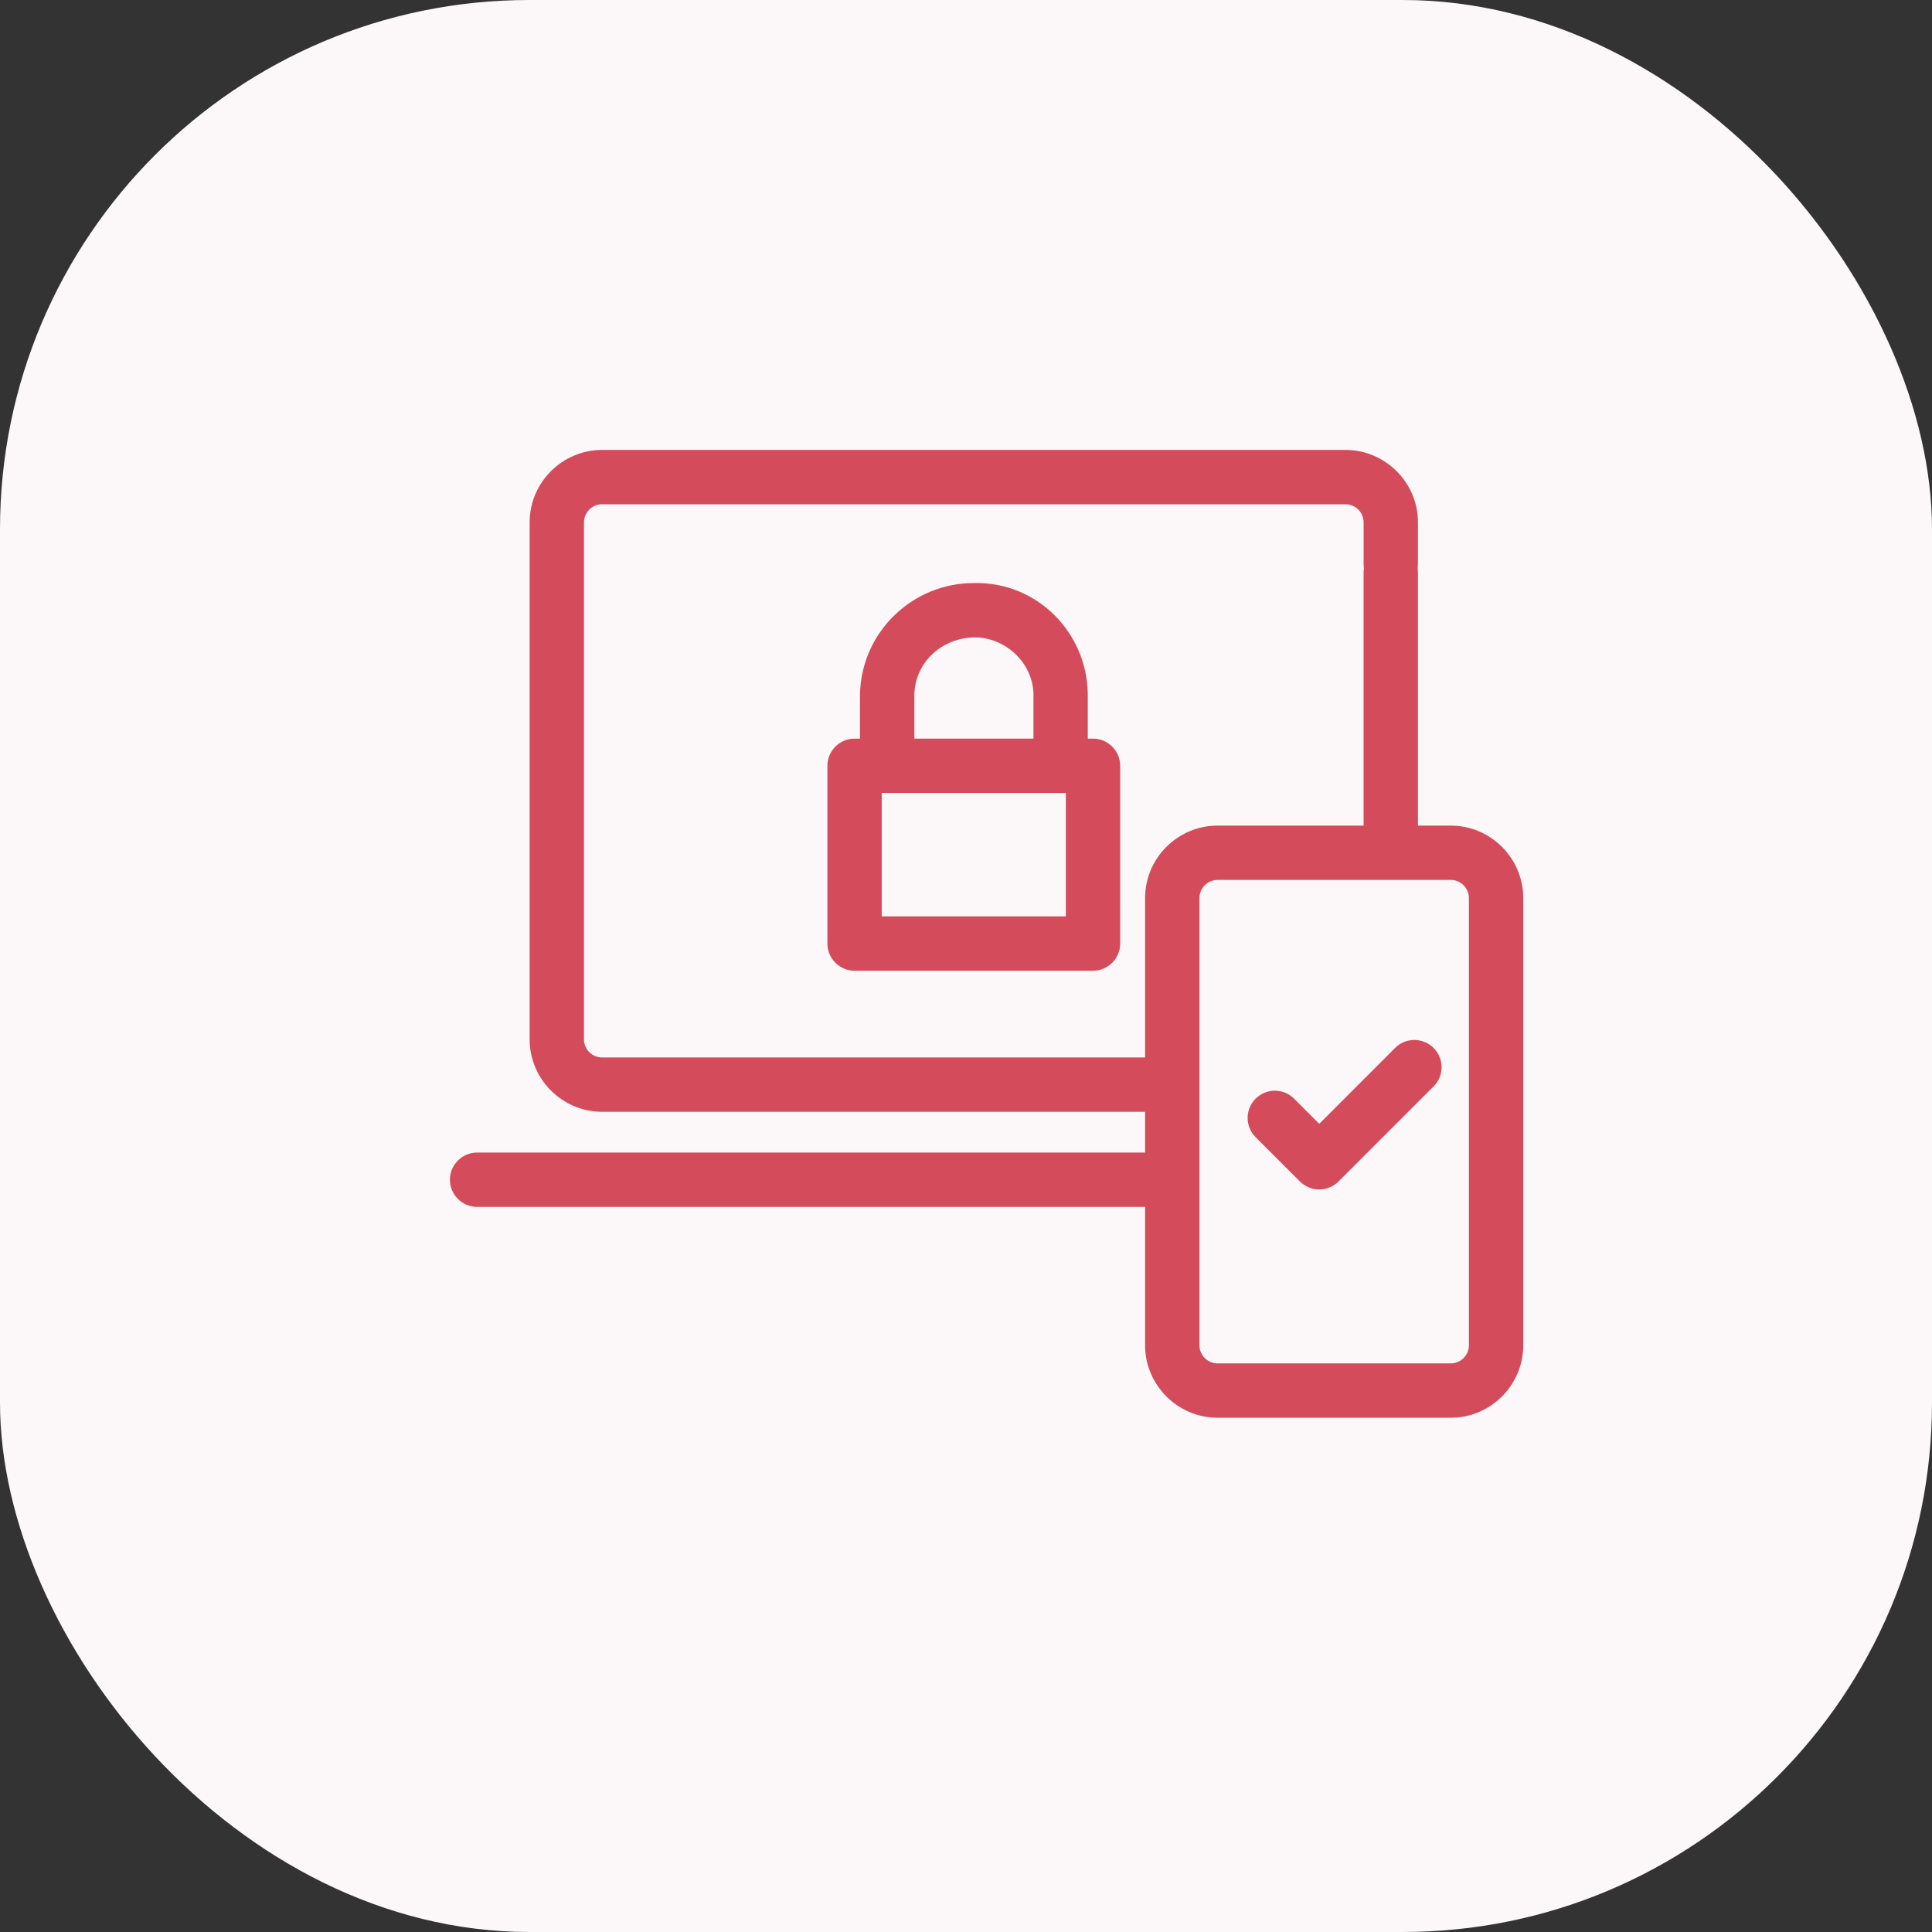
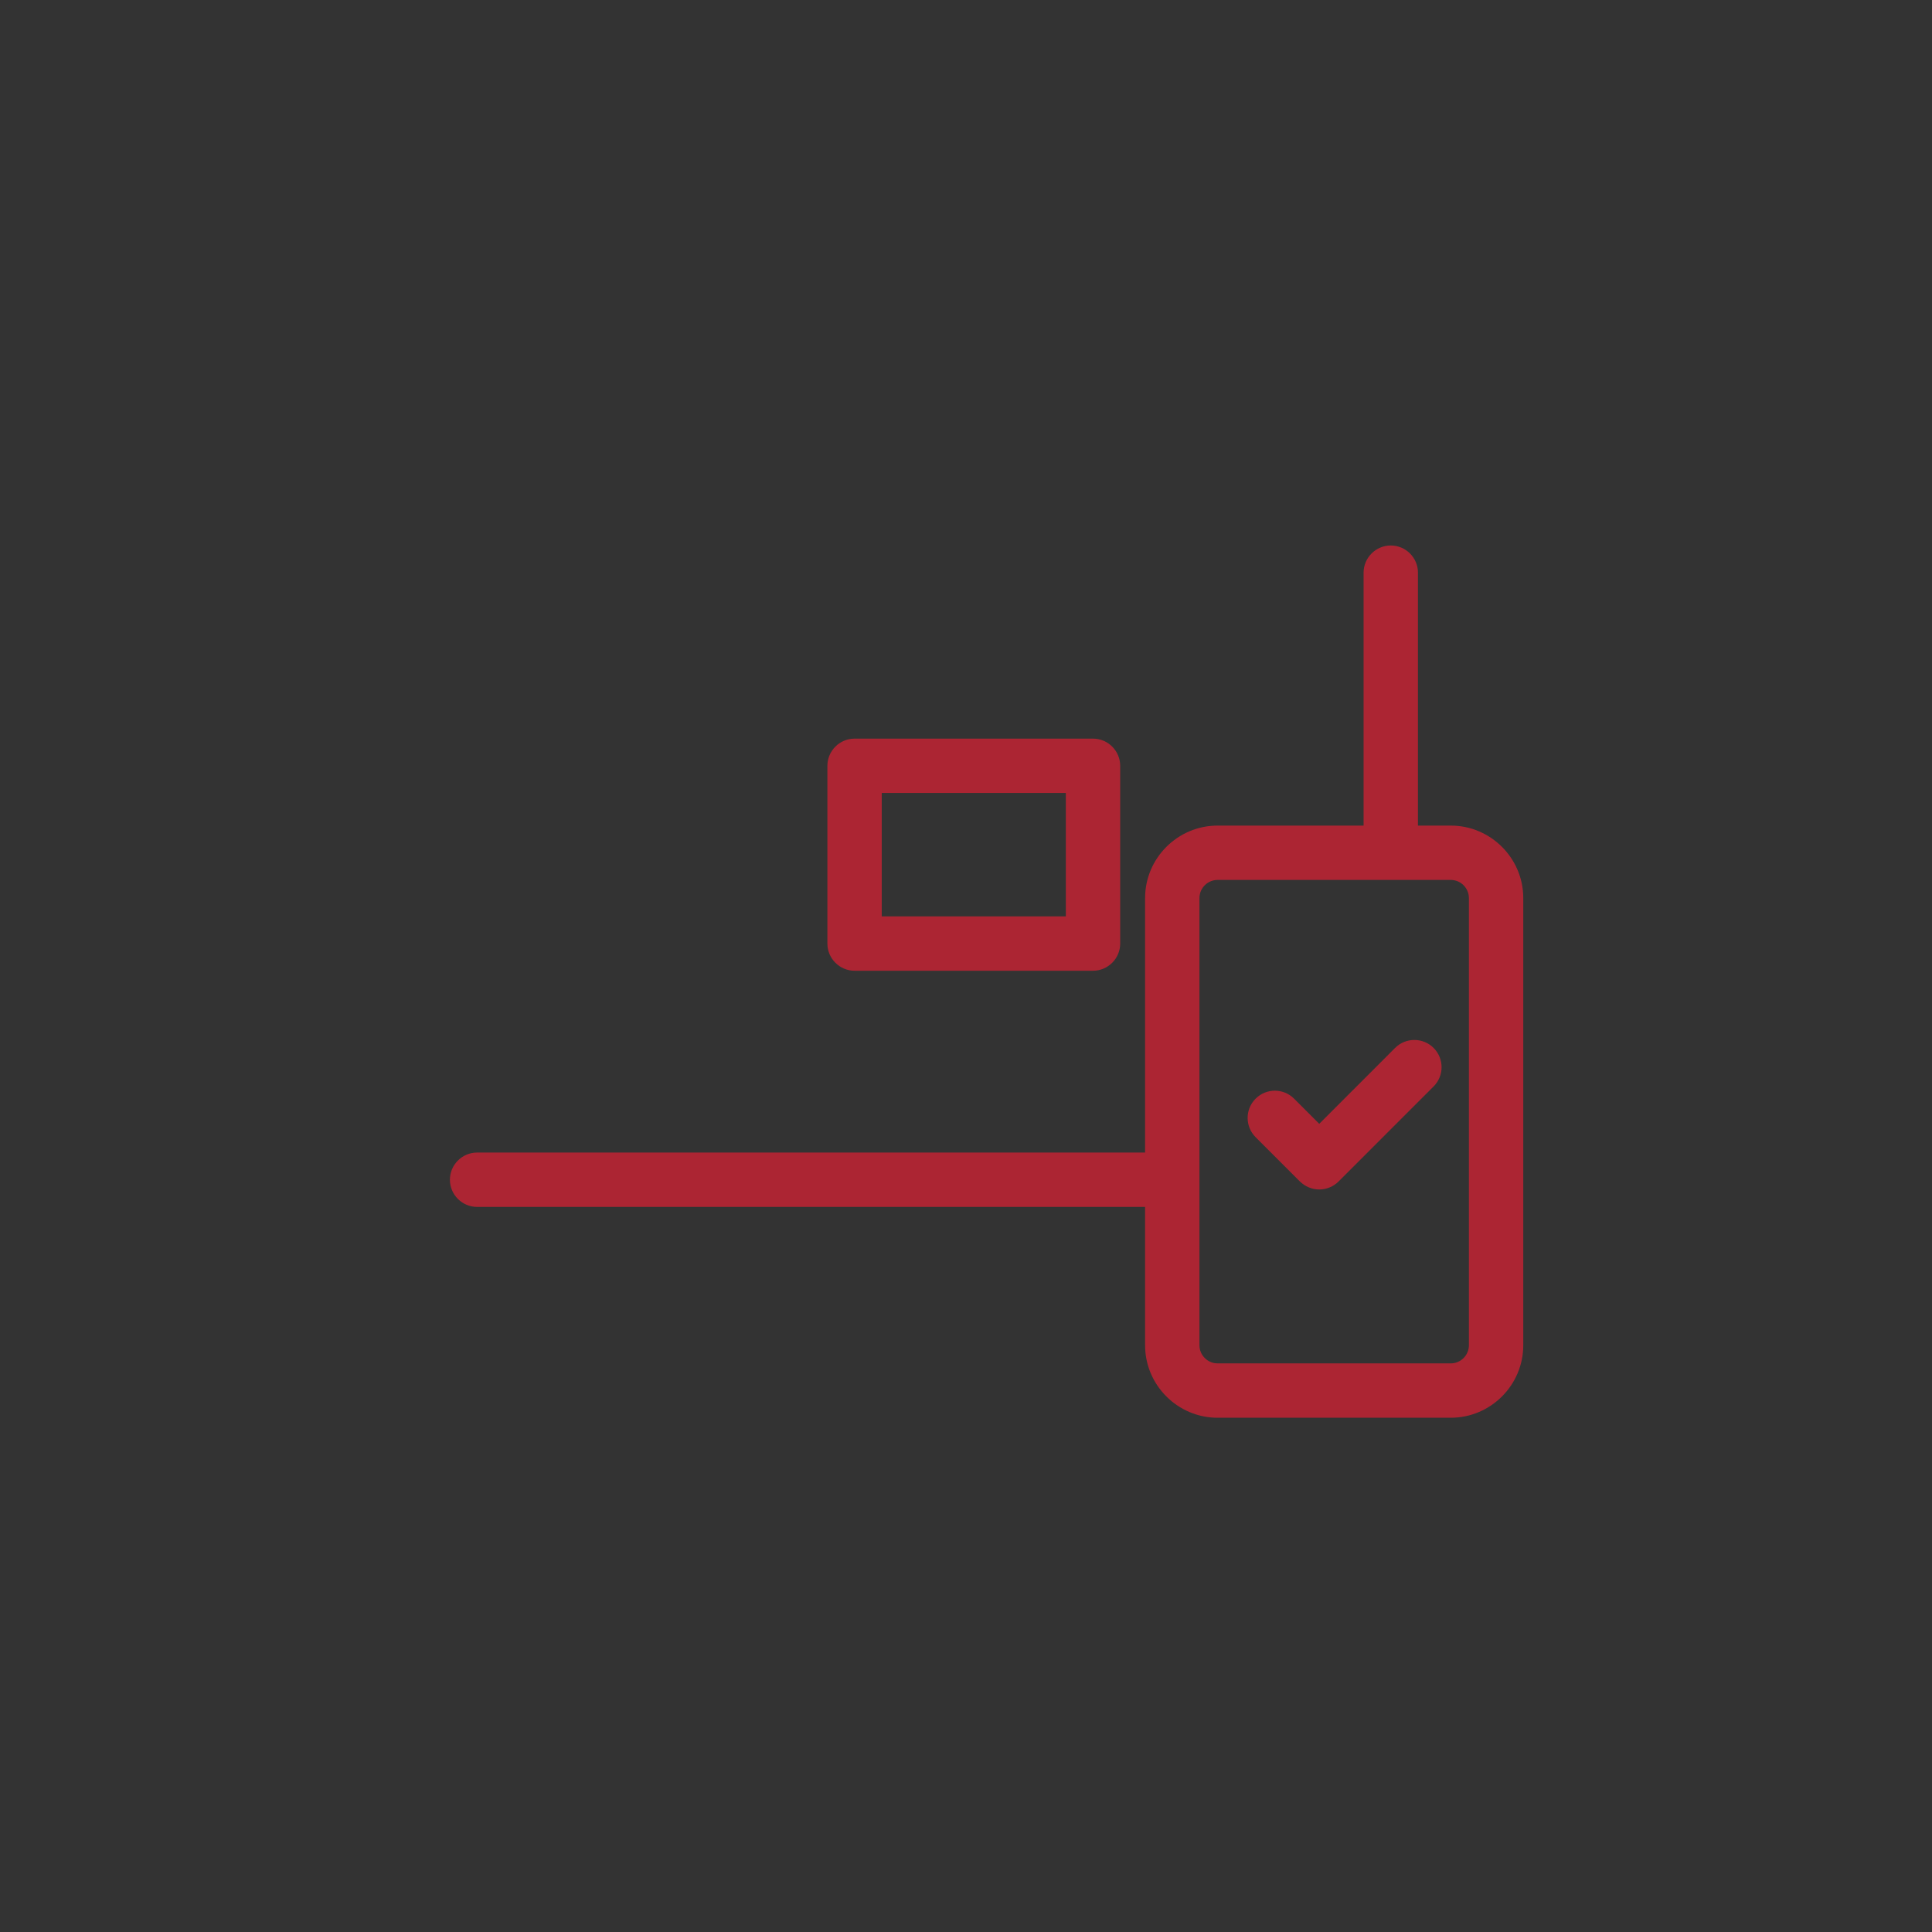
<svg xmlns="http://www.w3.org/2000/svg" fill="none" viewBox="0 0 73 73" height="73" width="73">
  <rect x="0" y="0" width="73" height="73" fill="#333333" stroke="none" />
-   <rect fill="#FCF7F8" rx="20" height="73" width="73" />
  <g clip-path="url(#clip0_388_1620)" opacity="0.8">
-     <path fill="#CB2233" d="M44.182 42.009H22.75C21.244 42.009 20.012 40.777 20.012 39.271V19.738C20.012 18.232 21.244 17 22.75 17H50.839C52.345 17 53.577 18.232 53.577 19.738V21.321C53.577 21.886 53.115 22.348 52.55 22.348C51.986 22.348 51.524 21.886 51.524 21.321V19.738C51.524 19.361 51.215 19.053 50.839 19.053H22.75C22.373 19.053 22.065 19.361 22.065 19.738V39.271C22.065 39.648 22.373 39.956 22.75 39.956H44.182C44.747 39.956 45.209 40.418 45.209 40.983C45.209 41.547 44.747 42.009 44.182 42.009Z" />
    <path fill="#CB2233" d="M52.55 33.025C51.986 33.025 51.523 32.563 51.523 31.999V21.637C51.523 21.073 51.986 20.611 52.55 20.611C53.115 20.611 53.577 21.073 53.577 21.637V31.99C53.577 32.555 53.115 33.017 52.55 33.017V33.025Z" />
    <path fill="#CB2233" d="M43.267 45.603H18.027C17.462 45.603 17 45.141 17 44.576C17 44.011 17.462 43.549 18.027 43.549H43.267C43.832 43.549 44.294 44.011 44.294 44.576C44.294 45.141 43.832 45.603 43.267 45.603Z" />
    <path fill="#CB2233" d="M54.818 53.569H46.005C44.499 53.569 43.267 52.336 43.267 50.831V33.932C43.267 32.426 44.499 31.195 46.005 31.195H54.818C56.324 31.195 57.556 32.426 57.556 33.932V50.831C57.556 52.336 56.324 53.569 54.818 53.569ZM46.005 33.248C45.629 33.248 45.321 33.556 45.321 33.932V50.831C45.321 51.207 45.629 51.515 46.005 51.515H54.818C55.194 51.515 55.502 51.207 55.502 50.831V33.932C55.502 33.556 55.194 33.248 54.818 33.248H46.005Z" />
    <path fill="#CB2233" d="M49.847 44.944C49.573 44.944 49.316 44.833 49.12 44.645L47.443 42.968C47.041 42.566 47.041 41.915 47.443 41.513C47.845 41.111 48.495 41.111 48.897 41.513L49.847 42.463L52.713 39.596C53.115 39.194 53.766 39.194 54.168 39.596C54.57 39.999 54.57 40.649 54.168 41.051L50.574 44.645C50.386 44.833 50.121 44.944 49.847 44.944Z" />
    <path fill="#CB2233" d="M41.299 36.679H32.289C31.725 36.679 31.263 36.217 31.263 35.652V28.936C31.263 28.371 31.725 27.909 32.289 27.909H41.299C41.864 27.909 42.326 28.371 42.326 28.936V35.652C42.326 36.217 41.864 36.679 41.299 36.679ZM33.316 34.626H40.272V29.962H33.316V34.626Z" />
-     <path fill="#CB2233" d="M40.076 29.834C39.511 29.834 39.049 29.372 39.049 28.807V26.223C39.023 25.034 37.98 24.076 36.816 24.084C35.584 24.102 34.574 25.034 34.549 26.241V28.807C34.549 29.372 34.087 29.834 33.522 29.834C32.957 29.834 32.495 29.372 32.495 28.807V26.223C32.547 23.87 34.497 22.014 36.816 22.031C39.16 21.98 41.06 23.87 41.102 26.206V28.816C41.102 29.381 40.641 29.843 40.076 29.843V29.834Z" />
  </g>
  <defs>
    <clipPath id="clip0_388_1620">
      <rect transform="translate(17 17)" fill="white" height="36.568" width="40.556" />
    </clipPath>
  </defs>
</svg>